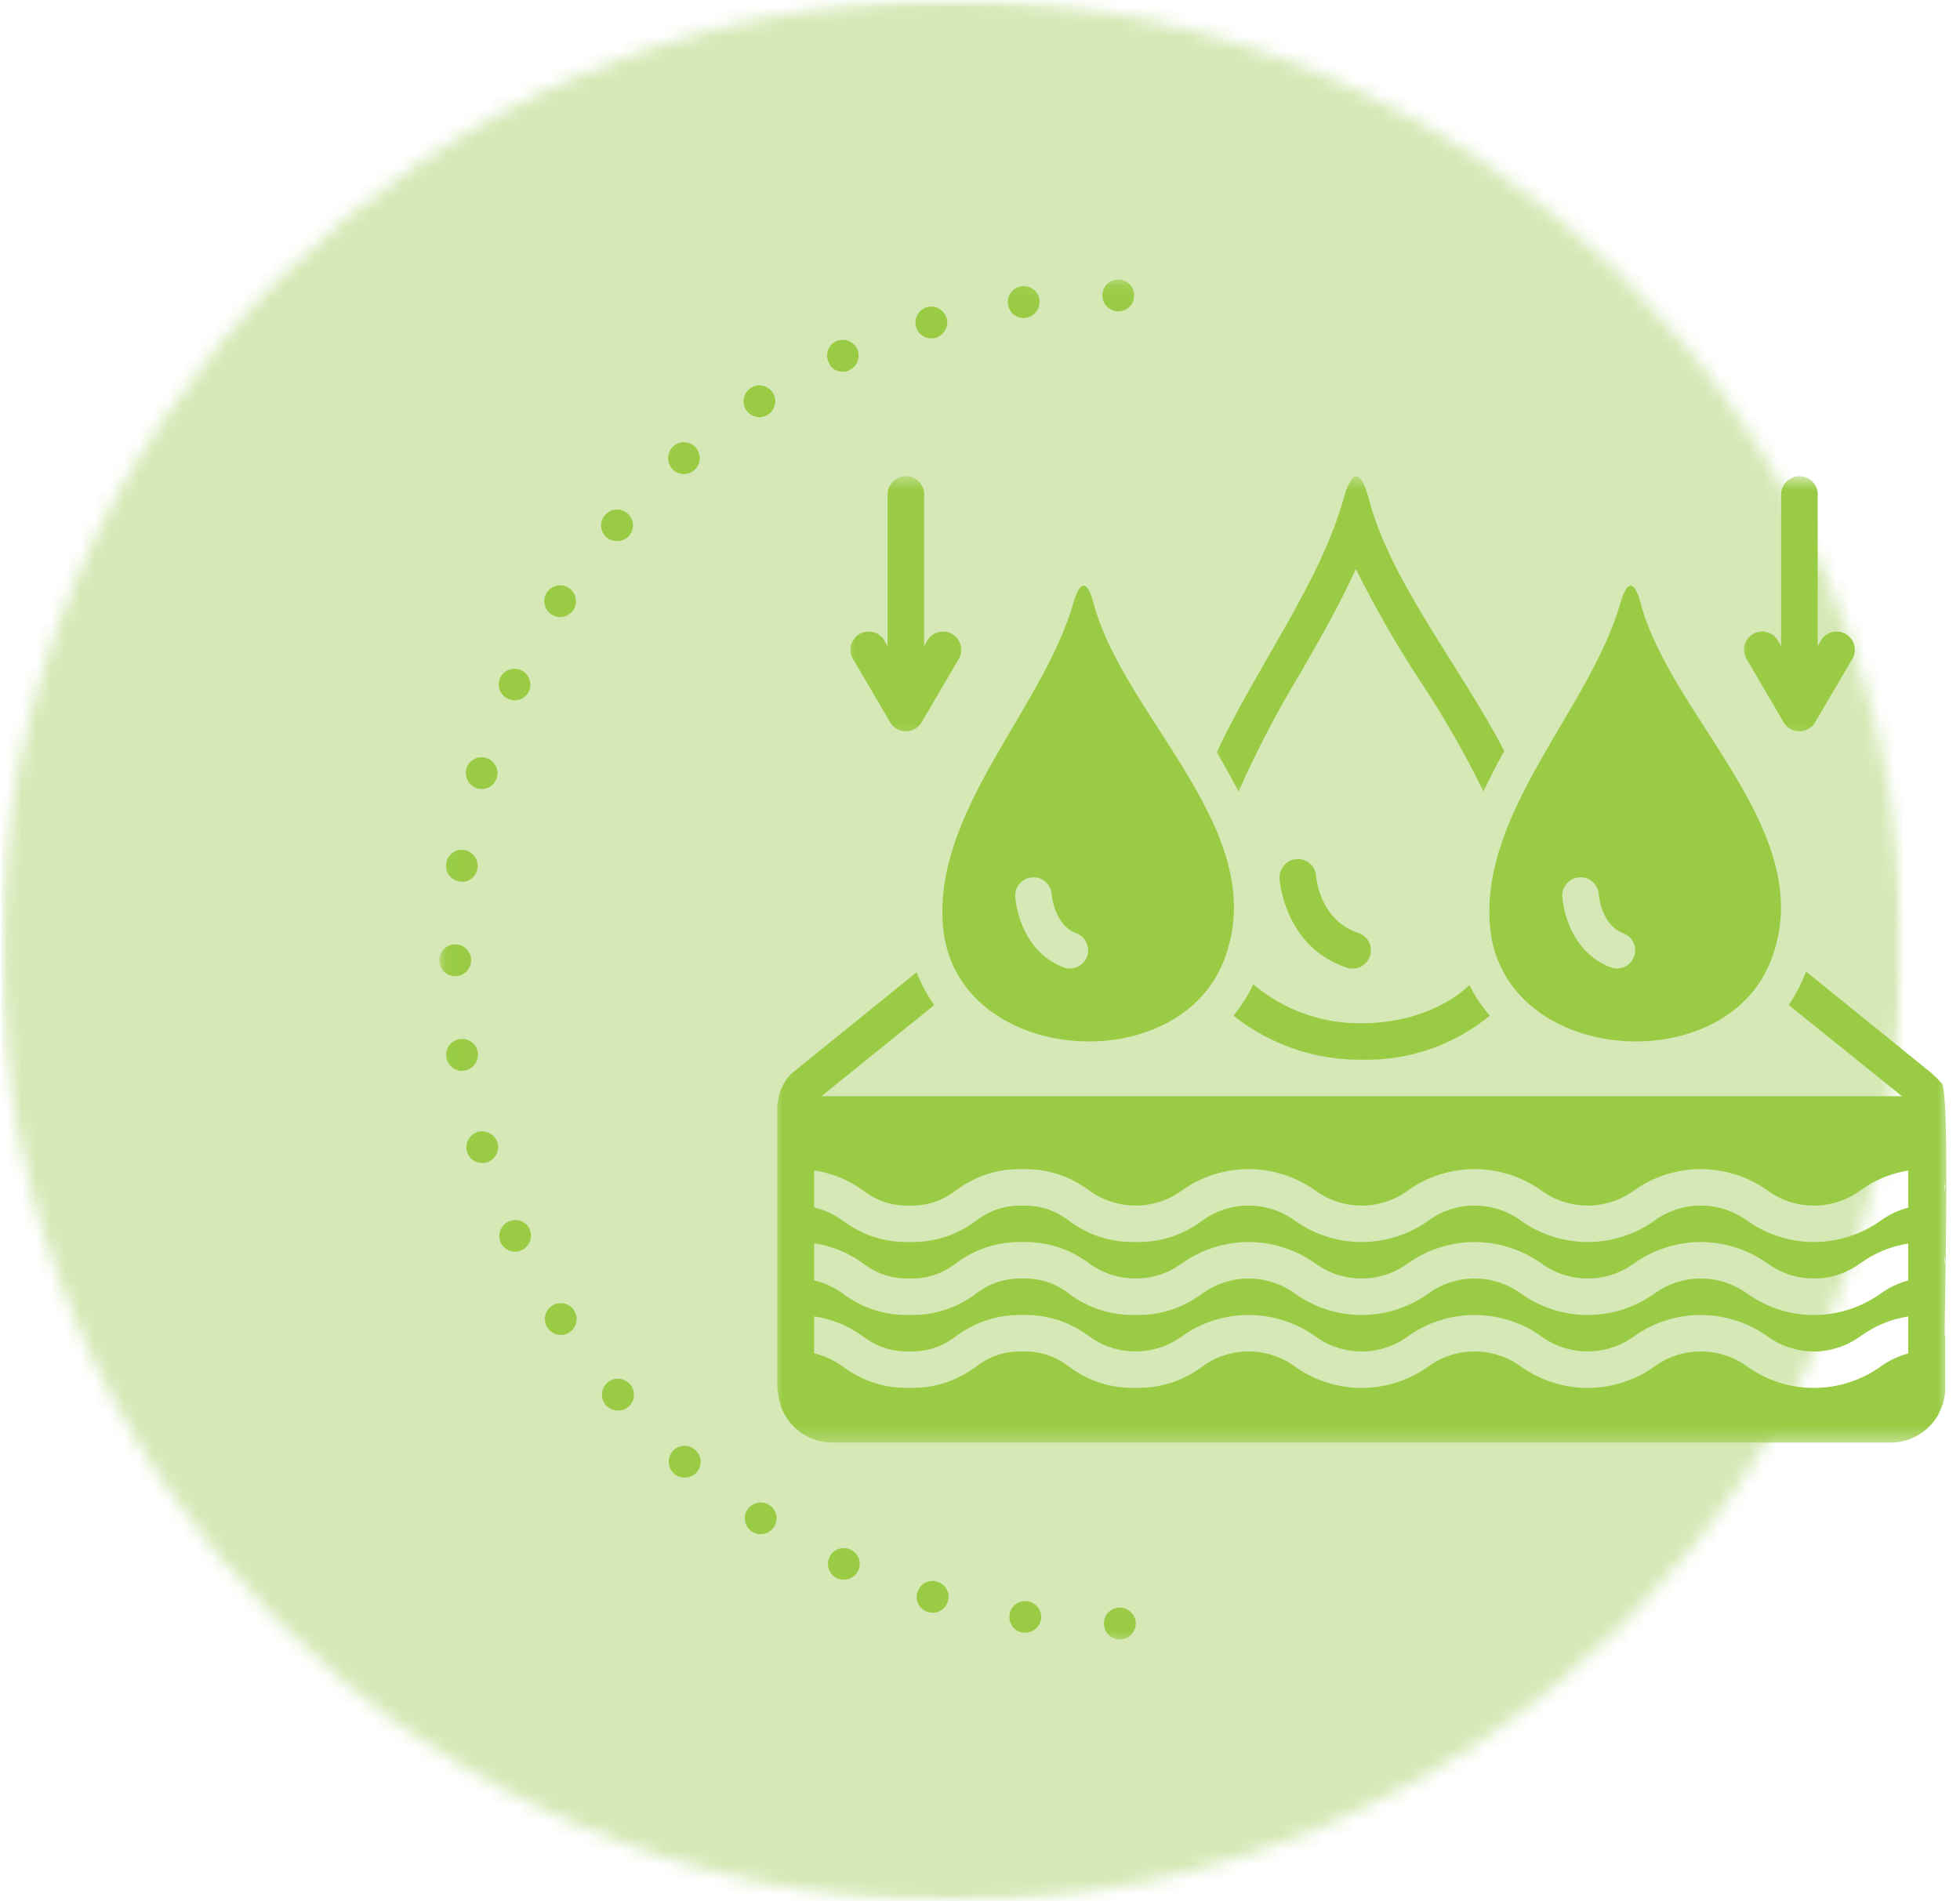
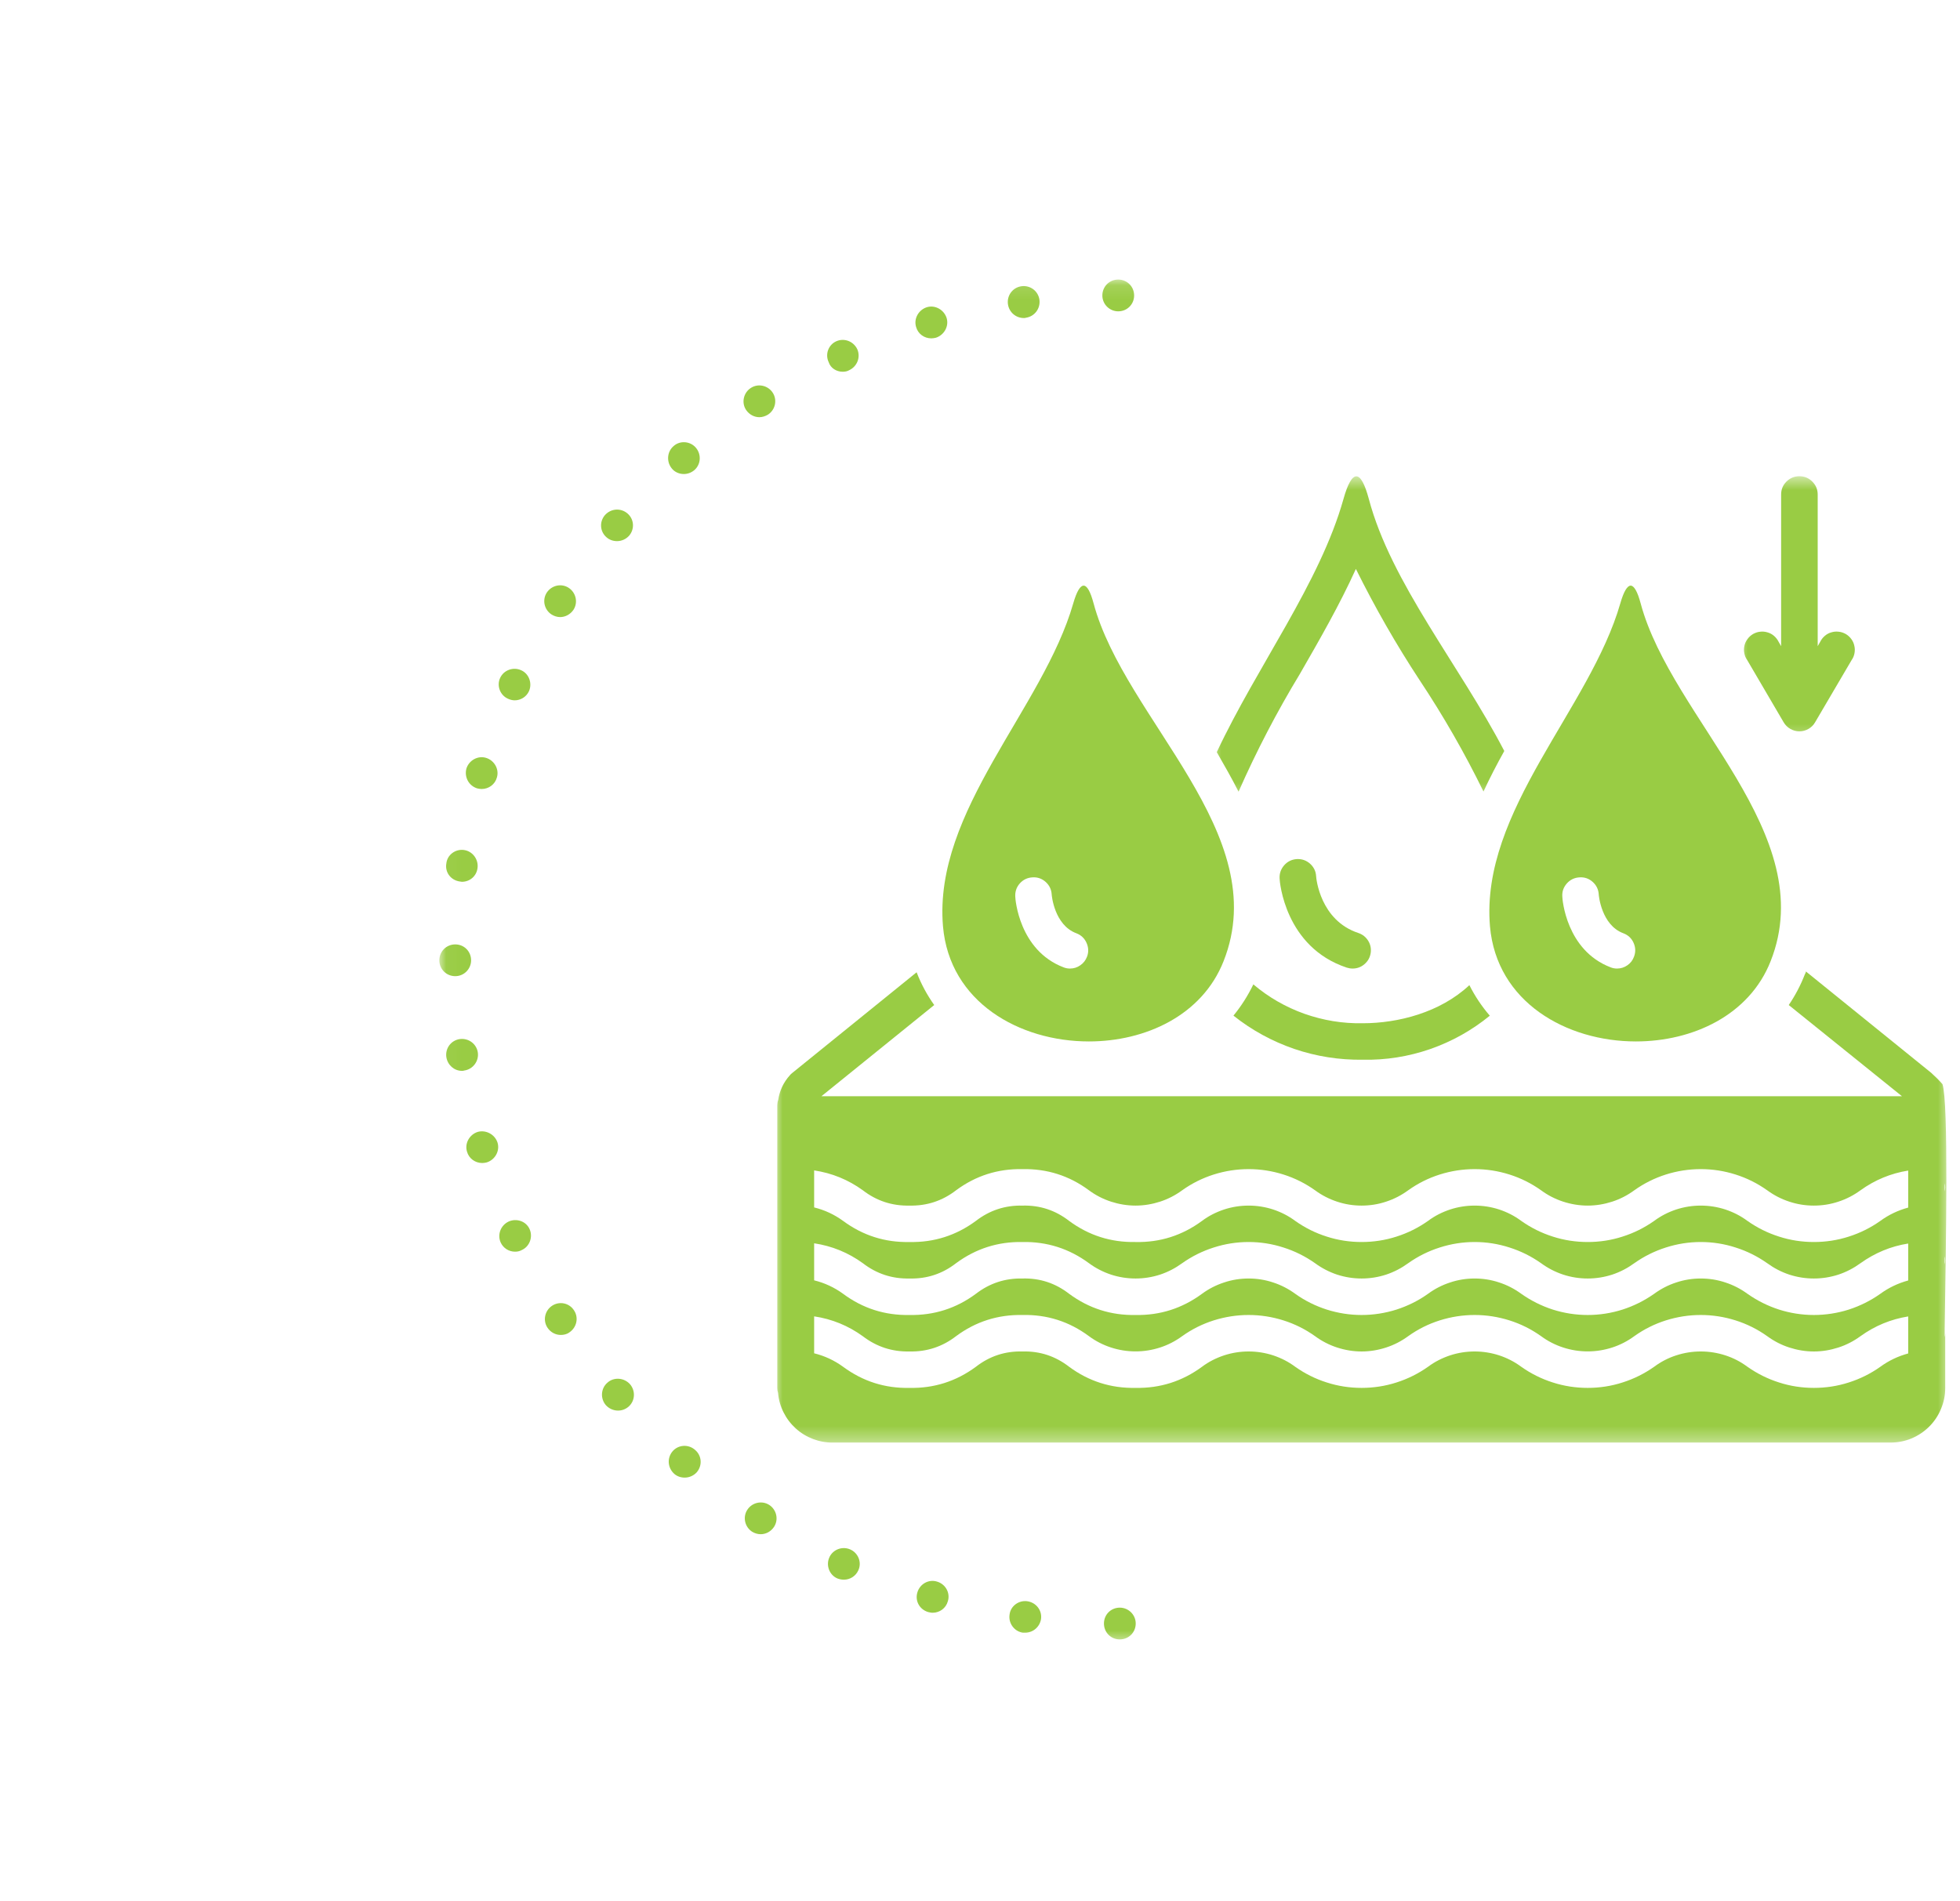
<svg xmlns="http://www.w3.org/2000/svg" width="134" height="130" viewBox="0 0 134 130" fill="none">
  <g clip-path="url(#clip0_1_6944)">
    <mask id="mask0_1_6944" style="mask-type:luminance" maskUnits="userSpaceOnUse" x="0" y="0" width="131" height="131">
-       <path d="M0.078 0H130.083V130.005H0.078V0Z" fill="white" />
-     </mask>
+       </mask>
    <g mask="url(#mask0_1_6944)">
      <mask id="mask1_1_6944" style="mask-type:luminance" maskUnits="userSpaceOnUse" x="0" y="0" width="131" height="131">
        <path d="M65.078 0C29.177 0 0.078 29.104 0.078 65.005C0.078 100.906 29.177 130.005 65.078 130.005C100.979 130.005 130.083 100.906 130.083 65.005C130.083 29.104 100.979 0 65.078 0Z" fill="white" />
      </mask>
      <g mask="url(#mask1_1_6944)">
        <path d="M0.078 0H130.083V130.005H0.078V0Z" fill="#D5E8B5" />
      </g>
    </g>
    <mask id="mask2_1_6944" style="mask-type:luminance" maskUnits="userSpaceOnUse" x="30" y="19" width="50" height="94">
      <path d="M30.037 19.115H79.656V112.406H30.037V19.115Z" fill="white" />
    </mask>
    <g mask="url(#mask2_1_6944)">
      <path d="M51.005 28.026C50.677 27.526 50.833 26.849 51.333 26.526C51.833 26.198 52.505 26.354 52.828 26.849C53.156 27.349 53.005 28.026 52.505 28.349C52.328 28.458 52.115 28.526 51.917 28.526C51.568 28.526 51.224 28.349 51.005 28.026ZM45.984 99.229C45.594 99.688 45.641 100.359 46.094 100.771C46.292 100.948 46.552 101.031 46.812 101.031C47.115 101.031 47.422 100.901 47.635 100.667C48.026 100.208 47.984 99.537 47.531 99.146C47.073 98.729 46.375 98.776 45.984 99.229ZM52.594 102.901C52.094 102.578 51.417 102.729 51.094 103.229C50.766 103.729 50.917 104.401 51.417 104.729C51.594 104.839 51.807 104.901 52.005 104.901C52.354 104.901 52.698 104.729 52.917 104.401C53.245 103.901 53.094 103.229 52.594 102.901ZM41.531 94.537C41.073 94.927 41.031 95.625 41.422 96.078C41.641 96.318 41.943 96.448 42.25 96.448C42.51 96.448 42.75 96.365 42.964 96.188C43.422 95.797 43.464 95.104 43.073 94.646C42.661 94.188 41.964 94.146 41.531 94.537ZM46.745 32.411C47.005 32.411 47.245 32.328 47.464 32.151C47.922 31.76 47.964 31.068 47.573 30.609C47.182 30.156 46.484 30.109 46.052 30.5C45.594 30.891 45.552 31.589 45.943 32.047C46.135 32.281 46.443 32.411 46.745 32.411ZM69.995 21.745C70.042 21.745 70.104 21.745 70.146 21.724C70.734 21.635 71.146 21.094 71.062 20.484C70.974 19.896 70.432 19.484 69.823 19.573C69.234 19.662 68.823 20.203 68.912 20.812C68.995 21.354 69.453 21.745 69.995 21.745ZM64.062 108.141C63.5 107.964 62.891 108.292 62.719 108.88C62.542 109.464 62.87 110.052 63.458 110.224C63.562 110.245 63.651 110.271 63.76 110.271C64.24 110.271 64.672 109.964 64.802 109.484C64.979 108.922 64.651 108.313 64.062 108.141ZM57.609 25.417C57.76 25.417 57.917 25.396 58.068 25.307C58.609 25.047 58.849 24.417 58.609 23.875C58.349 23.333 57.719 23.094 57.177 23.333C56.635 23.573 56.396 24.224 56.656 24.766C56.786 25.177 57.198 25.417 57.609 25.417ZM58.13 105.943C57.589 105.703 56.938 105.943 56.698 106.49C56.458 107.031 56.698 107.682 57.24 107.922C57.396 107.984 57.547 108.01 57.698 108.01C58.109 108.01 58.5 107.771 58.677 107.38C58.938 106.833 58.677 106.182 58.13 105.943ZM63.672 23.135C63.781 23.135 63.87 23.115 63.979 23.094C64.542 22.917 64.891 22.312 64.719 21.745C64.542 21.182 63.932 20.833 63.37 21.005C62.802 21.182 62.458 21.787 62.63 22.354C62.76 22.833 63.193 23.135 63.672 23.135ZM70.234 109.484C69.651 109.401 69.083 109.813 69.021 110.401C68.932 110.984 69.344 111.552 69.932 111.635C69.974 111.635 70.042 111.635 70.083 111.635C70.625 111.635 71.083 111.245 71.172 110.703C71.255 110.115 70.844 109.573 70.234 109.484ZM31.427 60.271C31.469 60.271 31.537 60.292 31.578 60.292C32.125 60.292 32.578 59.901 32.646 59.359C32.729 58.771 32.318 58.208 31.734 58.12C31.146 58.031 30.578 58.443 30.516 59.031C30.406 59.641 30.818 60.182 31.427 60.271ZM32.208 65.662C32.208 65.052 31.734 64.573 31.125 64.573C30.516 64.573 30.037 65.052 30.037 65.662C30.037 66.266 30.516 66.745 31.125 66.745C31.734 66.745 32.208 66.245 32.208 65.662ZM32.667 71.958C32.578 71.375 32.036 70.964 31.427 71.047C30.838 71.135 30.427 71.677 30.516 72.287C30.604 72.828 31.057 73.219 31.578 73.219C31.625 73.219 31.688 73.219 31.734 73.198C32.339 73.115 32.755 72.547 32.667 71.958ZM120.385 59.203C120.474 59.75 120.927 60.141 121.448 60.141C121.495 60.141 121.557 60.141 121.604 60.12C122.187 60.031 122.604 59.49 122.516 58.88C122.427 58.292 121.885 57.88 121.276 57.969C120.714 58.052 120.297 58.62 120.385 59.203ZM32.625 53.906C32.729 53.927 32.818 53.948 32.927 53.948C33.406 53.948 33.839 53.641 33.969 53.167C34.146 52.599 33.797 51.99 33.229 51.818C32.667 51.646 32.057 51.99 31.885 52.557C31.734 53.146 32.057 53.729 32.625 53.906ZM34.729 47.776C34.88 47.844 35.036 47.885 35.188 47.885C35.599 47.885 35.99 47.646 36.167 47.255C36.401 46.714 36.167 46.057 35.62 45.823C35.078 45.583 34.427 45.823 34.188 46.365C33.948 46.885 34.188 47.536 34.729 47.776ZM37.708 42.016C37.88 42.125 38.099 42.193 38.292 42.193C38.641 42.193 38.99 42.016 39.208 41.693C39.531 41.193 39.38 40.521 38.88 40.193C38.38 39.865 37.708 40.021 37.38 40.521C37.057 41.021 37.208 41.693 37.708 42.016ZM32.667 77.391C32.099 77.568 31.755 78.177 31.927 78.74C32.057 79.219 32.495 79.521 32.969 79.521C33.078 79.521 33.188 79.5 33.276 79.479C33.839 79.307 34.188 78.698 34.016 78.13C33.839 77.568 33.229 77.24 32.667 77.391ZM37.75 89.276C37.25 89.604 37.099 90.276 37.427 90.776C37.641 91.104 37.99 91.276 38.339 91.276C38.531 91.276 38.75 91.234 38.922 91.104C39.422 90.776 39.578 90.104 39.25 89.604C38.922 89.083 38.25 88.953 37.75 89.276ZM42.182 37C42.49 37 42.792 36.87 43.01 36.63C43.401 36.172 43.354 35.5 42.901 35.109C42.443 34.719 41.771 34.76 41.359 35.219C40.969 35.672 41.01 36.349 41.469 36.74C41.661 36.911 41.922 37 42.182 37ZM34.776 83.521C34.229 83.781 33.99 84.412 34.229 84.953C34.406 85.344 34.797 85.583 35.208 85.583C35.359 85.583 35.51 85.562 35.667 85.474C36.208 85.234 36.448 84.583 36.208 84.042C35.969 83.5 35.318 83.281 34.776 83.521ZM105.547 99.099C105.089 99.49 105.047 100.188 105.437 100.62C105.651 100.859 105.958 100.99 106.26 100.99C106.521 100.99 106.76 100.901 106.979 100.729C107.437 100.339 107.479 99.641 107.089 99.208C106.698 98.75 106 98.708 105.547 99.099ZM115.323 89.234C114.823 88.912 114.151 89.062 113.823 89.562C113.5 90.062 113.651 90.734 114.151 91.062C114.323 91.167 114.542 91.234 114.734 91.234C115.083 91.234 115.432 91.062 115.651 90.734C115.974 90.234 115.823 89.562 115.323 89.234ZM76.448 21.287C77.057 21.287 77.537 20.812 77.537 20.203C77.537 19.594 77.057 19.115 76.448 19.115C75.844 19.115 75.365 19.594 75.365 20.203C75.365 20.812 75.865 21.287 76.448 21.287ZM110.781 36.891C111.042 36.891 111.281 36.802 111.5 36.63C111.953 36.24 112 35.542 111.609 35.109C111.214 34.651 110.521 34.609 110.062 35C109.609 35.391 109.562 36.089 109.953 36.542C110.172 36.76 110.479 36.891 110.781 36.891ZM110.021 94.625C109.63 95.078 109.672 95.755 110.13 96.146C110.323 96.318 110.583 96.406 110.849 96.406C111.151 96.406 111.453 96.276 111.672 96.037C112.062 95.578 112.021 94.906 111.562 94.516C111.109 94.125 110.411 94.167 110.021 94.625ZM116.802 47.104C116.995 47.495 117.385 47.734 117.802 47.734C117.953 47.734 118.104 47.688 118.255 47.625C118.797 47.365 119.036 46.734 118.797 46.188C118.536 45.646 117.906 45.406 117.365 45.667C116.802 45.927 116.562 46.557 116.802 47.104ZM123.016 65.505C123.016 64.901 122.536 64.422 121.927 64.422C121.318 64.422 120.844 64.901 120.844 65.505V65.594C120.844 66.203 121.318 66.682 121.927 66.682C122.536 66.682 123.016 66.203 123.016 65.594C123.016 65.573 123.016 65.573 123.016 65.552C123.016 65.531 123.016 65.531 123.016 65.505ZM118.302 83.479C117.755 83.24 117.104 83.479 116.865 84.021C116.625 84.562 116.865 85.214 117.406 85.453C117.562 85.521 117.714 85.562 117.865 85.562C118.276 85.562 118.667 85.323 118.844 84.932C119.083 84.37 118.844 83.74 118.302 83.479ZM121.625 70.984C121.036 70.896 120.474 71.307 120.406 71.896C120.318 72.484 120.734 73.047 121.318 73.115C121.365 73.115 121.427 73.135 121.474 73.135C121.995 73.135 122.474 72.745 122.536 72.198C122.646 71.615 122.208 71.068 121.625 70.984ZM120.083 53.797C120.187 53.797 120.297 53.776 120.385 53.75C120.974 53.578 121.297 52.969 121.125 52.406C120.948 51.839 120.344 51.49 119.776 51.667C119.193 51.839 118.865 52.448 119.036 53.01C119.167 53.49 119.604 53.797 120.083 53.797ZM120.406 77.349C119.823 77.177 119.234 77.5 119.062 78.089C118.885 78.677 119.214 79.26 119.797 79.438C119.906 79.458 119.995 79.479 120.104 79.479C120.583 79.479 121.016 79.172 121.146 78.698C121.318 78.13 120.995 77.521 120.406 77.349ZM114.672 42.062C114.865 42.062 115.083 41.995 115.255 41.885C115.755 41.562 115.911 40.891 115.583 40.391C115.255 39.891 114.583 39.734 114.083 40.062C113.583 40.391 113.432 41.062 113.76 41.562C113.974 41.885 114.323 42.062 114.672 42.062ZM82.859 109.464C82.271 109.552 81.859 110.094 81.948 110.703C82.037 111.245 82.49 111.635 83.01 111.635C83.057 111.635 83.12 111.635 83.162 111.635C83.75 111.552 84.162 111.005 84.078 110.401C84.01 109.813 83.448 109.375 82.859 109.464ZM88.943 23.047C89.052 23.073 89.141 23.094 89.25 23.094C89.724 23.094 90.162 22.787 90.292 22.312C90.463 21.745 90.115 21.135 89.552 20.964C88.963 20.787 88.38 21.135 88.203 21.703C88.031 22.287 88.359 22.875 88.943 23.047ZM82.75 21.724C82.797 21.724 82.859 21.724 82.901 21.724C83.448 21.724 83.901 21.333 83.969 20.787C84.057 20.203 83.641 19.635 83.057 19.552C82.469 19.463 81.906 19.875 81.818 20.464C81.75 21.094 82.167 21.635 82.75 21.724ZM89.031 108.141C88.463 108.313 88.12 108.901 88.292 109.484C88.422 109.964 88.859 110.271 89.333 110.271C89.443 110.271 89.531 110.245 89.641 110.224C90.203 110.052 90.552 109.443 90.38 108.88C90.203 108.292 89.62 107.964 89.031 108.141ZM76.557 109.922C75.948 109.922 75.474 110.401 75.474 111.005C75.474 111.615 75.948 112.094 76.557 112.094C77.167 112.094 77.646 111.615 77.646 111.005C77.646 110.401 77.146 109.922 76.557 109.922ZM100.417 28.287C100.589 28.396 100.807 28.458 101.005 28.458C101.349 28.458 101.719 28.287 101.917 27.958C102.24 27.458 102.089 26.787 101.589 26.458C101.089 26.135 100.417 26.287 100.089 26.787C99.766 27.287 99.917 27.958 100.417 28.287ZM106.198 32.328C106.5 32.328 106.807 32.198 107.021 31.958C107.411 31.5 107.37 30.828 106.911 30.438C106.458 30.047 105.781 30.089 105.37 30.547C104.979 31 105.021 31.677 105.479 32.089C105.698 32.24 105.937 32.328 106.198 32.328ZM100.505 102.88C100.005 103.208 99.854 103.88 100.177 104.38C100.396 104.708 100.745 104.88 101.089 104.88C101.286 104.88 101.505 104.839 101.677 104.708C102.177 104.38 102.328 103.708 102.005 103.208C101.677 102.708 101.005 102.557 100.505 102.88ZM94.963 105.922C94.422 106.161 94.182 106.813 94.422 107.359C94.594 107.75 95.005 107.984 95.396 107.984C95.547 107.984 95.703 107.964 95.854 107.88C96.396 107.641 96.635 106.99 96.396 106.443C96.135 105.901 95.505 105.682 94.963 105.922ZM94.875 25.245C95.026 25.307 95.182 25.328 95.333 25.328C95.745 25.328 96.135 25.094 96.312 24.698C96.547 24.156 96.312 23.505 95.766 23.266C95.224 23.026 94.573 23.266 94.333 23.807C94.094 24.354 94.312 25.005 94.875 25.245Z" fill="#99CC44" />
    </g>
    <mask id="mask3_1_6944" style="mask-type:luminance" maskUnits="userSpaceOnUse" x="57" y="32" width="10" height="19">
-       <path d="M57.333 32.562H66.667V50.667H57.333V32.562Z" fill="white" />
-     </mask>
+       </mask>
    <g mask="url(#mask3_1_6944)">
-       <path d="M61.932 32.562C61.583 32.562 61.292 32.688 61.047 32.927C60.807 33.172 60.682 33.464 60.682 33.812V44.182L60.516 43.891C60.438 43.734 60.339 43.599 60.203 43.484C60.073 43.37 59.922 43.286 59.76 43.24C59.594 43.188 59.422 43.172 59.25 43.193C59.078 43.208 58.917 43.266 58.766 43.349C58.615 43.438 58.49 43.552 58.385 43.693C58.281 43.833 58.214 43.984 58.172 44.156C58.135 44.323 58.135 44.495 58.167 44.667C58.198 44.839 58.266 44.995 58.365 45.135L60.859 49.385C60.969 49.578 61.12 49.729 61.312 49.839C61.505 49.948 61.714 50.005 61.932 50.005C62.156 50.005 62.359 49.948 62.552 49.839C62.745 49.729 62.896 49.578 63.01 49.385L65.5 45.135C65.599 44.995 65.667 44.839 65.698 44.667C65.734 44.495 65.729 44.323 65.693 44.156C65.651 43.984 65.583 43.833 65.479 43.693C65.375 43.552 65.25 43.438 65.099 43.349C64.948 43.266 64.787 43.208 64.615 43.193C64.443 43.172 64.276 43.188 64.109 43.24C63.943 43.286 63.792 43.37 63.661 43.484C63.531 43.599 63.427 43.734 63.349 43.891L63.182 44.182V33.812C63.182 33.464 63.062 33.172 62.818 32.927C62.573 32.682 62.276 32.562 61.932 32.562Z" fill="#99CC44" />
-     </g>
+       </g>
    <mask id="mask4_1_6944" style="mask-type:luminance" maskUnits="userSpaceOnUse" x="118" y="32" width="10" height="19">
      <path d="M118.667 32.562H128V50.667H118.667V32.562Z" fill="white" />
    </mask>
    <g mask="url(#mask4_1_6944)">
      <path d="M123.016 32.562C122.672 32.562 122.38 32.688 122.135 32.927C121.891 33.172 121.771 33.464 121.771 33.812V44.182L121.604 43.891C121.526 43.734 121.422 43.599 121.292 43.484C121.161 43.37 121.01 43.286 120.844 43.24C120.677 43.188 120.51 43.172 120.339 43.193C120.167 43.208 120.005 43.266 119.854 43.349C119.703 43.438 119.578 43.552 119.474 43.693C119.37 43.833 119.297 43.984 119.26 44.156C119.224 44.323 119.219 44.495 119.255 44.667C119.286 44.839 119.354 44.995 119.453 45.135L121.943 49.385C122.057 49.578 122.208 49.729 122.401 49.839C122.594 49.948 122.797 50.005 123.021 50.005C123.24 50.005 123.448 49.948 123.641 49.839C123.833 49.729 123.984 49.578 124.094 49.385L126.589 45.135C126.688 44.995 126.755 44.839 126.786 44.667C126.818 44.495 126.818 44.323 126.776 44.156C126.74 43.984 126.672 43.833 126.568 43.693C126.464 43.552 126.339 43.438 126.188 43.349C126.036 43.266 125.875 43.208 125.703 43.193C125.531 43.172 125.359 43.188 125.193 43.24C125.026 43.286 124.88 43.37 124.75 43.484C124.615 43.599 124.516 43.734 124.438 43.891L124.271 44.182V33.812C124.271 33.464 124.146 33.172 123.901 32.927C123.656 32.682 123.365 32.562 123.016 32.562Z" fill="#99CC44" />
    </g>
    <path d="M92.474 66.224C92.781 66.224 93.052 66.125 93.281 65.927C93.516 65.729 93.656 65.479 93.708 65.177C93.755 64.875 93.703 64.594 93.542 64.328C93.38 64.068 93.156 63.891 92.865 63.792C90.25 62.927 89.984 60.052 89.979 59.901C89.958 59.557 89.812 59.276 89.557 59.047C89.297 58.823 88.995 58.719 88.651 58.74C88.307 58.766 88.021 58.906 87.792 59.167C87.568 59.427 87.463 59.729 87.484 60.073C87.484 60.266 87.844 64.76 92.078 66.162C92.208 66.203 92.338 66.224 92.474 66.224Z" fill="#99CC44" />
    <path d="M111.714 65.411C111.625 65.656 111.474 65.854 111.26 66C111.047 66.151 110.807 66.224 110.552 66.224C110.401 66.224 110.255 66.198 110.115 66.141C107.068 64.979 106.812 61.464 106.812 61.312C106.786 60.969 106.891 60.667 107.12 60.406C107.349 60.151 107.635 60.01 107.979 59.99C108.323 59.964 108.625 60.068 108.885 60.297C109.141 60.526 109.281 60.812 109.302 61.156C109.302 61.208 109.479 63.25 110.984 63.812C111.307 63.932 111.542 64.151 111.682 64.463C111.823 64.776 111.833 65.094 111.714 65.411ZM112.167 41.255C111.953 40.448 111.714 40.042 111.484 40.042C111.255 40.042 111.01 40.443 110.781 41.24C108.719 48.443 101.198 55.432 101.865 63.333C102.318 68.526 107.099 71.208 111.839 71.208C115.729 71.208 119.594 69.417 121.052 65.724C124.51 56.995 114.292 49.182 112.167 41.255Z" fill="#99CC44" />
    <path d="M74.318 65.411C74.224 65.656 74.073 65.854 73.859 66C73.646 66.151 73.412 66.224 73.151 66.224C73 66.224 72.854 66.198 72.713 66.141C69.667 64.979 69.412 61.464 69.412 61.312C69.391 60.969 69.49 60.667 69.719 60.406C69.948 60.151 70.234 60.01 70.578 59.99C70.922 59.964 71.224 60.068 71.484 60.297C71.74 60.526 71.88 60.812 71.901 61.156C71.901 61.208 72.078 63.25 73.588 63.812C73.906 63.932 74.141 64.151 74.281 64.463C74.422 64.776 74.438 65.094 74.318 65.411ZM74.766 41.255C74.552 40.448 74.318 40.042 74.083 40.042C73.854 40.042 73.609 40.443 73.38 41.24C71.318 48.443 63.802 55.432 64.469 63.333C64.917 68.526 69.698 71.208 74.443 71.208C78.328 71.208 82.193 69.417 83.651 65.724C87.115 56.995 76.891 49.182 74.766 41.255Z" fill="#99CC44" />
    <mask id="mask5_1_6944" style="mask-type:luminance" maskUnits="userSpaceOnUse" x="82" y="32" width="22" height="23">
      <path d="M82.667 32.562H104V54.667H82.667V32.562Z" fill="white" />
    </mask>
    <g mask="url(#mask5_1_6944)">
      <path d="M84.677 54.13C85.901 51.354 87.297 48.672 88.87 46.078C90.219 43.734 91.594 41.339 92.698 38.901C94 41.526 95.453 44.068 97.062 46.516C98.682 48.953 100.135 51.49 101.422 54.12C101.859 53.182 102.339 52.25 102.844 51.349C99.792 45.49 95.094 39.833 93.583 34.115C93.307 33.089 93.021 32.568 92.729 32.568C92.438 32.568 92.141 33.083 91.854 34.104C90.24 39.865 85.958 45.521 83.188 51.427C83.693 52.307 84.208 53.208 84.677 54.13Z" fill="#99CC44" />
    </g>
    <path d="M84.328 69.443C85.578 70.438 86.969 71.198 88.484 71.719C90 72.234 91.562 72.479 93.167 72.458C94.745 72.49 96.287 72.245 97.781 71.729C99.271 71.208 100.63 70.448 101.854 69.448C101.302 68.807 100.839 68.115 100.458 67.359C98.463 69.229 95.588 69.964 93.167 69.964C91.797 69.99 90.474 69.771 89.182 69.318C87.896 68.859 86.729 68.188 85.688 67.307C85.318 68.073 84.865 68.787 84.328 69.443Z" fill="#99CC44" />
    <mask id="mask6_1_6944" style="mask-type:luminance" maskUnits="userSpaceOnUse" x="52" y="65" width="82" height="34">
      <path d="M52.958 65.333H133.333V98.667H52.958V65.333Z" fill="white" />
    </mask>
    <g mask="url(#mask6_1_6944)">
      <path d="M132.953 90.87C133.042 84.938 133.219 75.385 132.802 74.13C132.563 73.854 132.302 73.599 132.031 73.354L123.464 66.422C123.464 66.5 123.417 66.568 123.385 66.641C123.099 67.375 122.734 68.068 122.292 68.719L130.031 74.953H56.161L63.87 68.719C63.375 68.021 62.974 67.276 62.667 66.479L54.156 73.37C54.099 73.412 54.052 73.458 54.005 73.516C53.568 74 53.302 74.562 53.203 75.208C53.161 75.328 53.141 75.453 53.141 75.578V94.906C53.141 95.016 53.156 95.13 53.193 95.24C53.234 95.708 53.359 96.151 53.568 96.568C53.781 96.99 54.057 97.354 54.406 97.672C54.75 97.984 55.146 98.224 55.583 98.391C56.021 98.557 56.474 98.641 56.943 98.635H129.25C129.745 98.635 130.224 98.542 130.682 98.354C131.141 98.162 131.542 97.891 131.896 97.542C132.245 97.193 132.516 96.787 132.703 96.328C132.896 95.87 132.99 95.396 132.99 94.896V91.156C132.99 91.25 132.974 91.344 132.953 91.438V90.87ZM55.661 85.01C56.88 85.193 57.99 85.646 58.99 86.37C59.927 87.094 60.99 87.443 62.177 87.417C63.365 87.448 64.427 87.099 65.365 86.37C66.714 85.375 68.229 84.891 69.906 84.922C71.583 84.891 73.099 85.375 74.448 86.37C74.906 86.708 75.412 86.969 75.958 87.151C76.5 87.328 77.062 87.417 77.635 87.417C78.208 87.417 78.766 87.328 79.312 87.151C79.859 86.969 80.359 86.708 80.823 86.37C81.484 85.901 82.208 85.542 82.979 85.297C83.755 85.047 84.552 84.922 85.365 84.922C86.177 84.922 86.974 85.047 87.745 85.297C88.521 85.542 89.24 85.901 89.906 86.37C90.365 86.708 90.87 86.969 91.412 87.151C91.958 87.328 92.516 87.417 93.089 87.417C93.662 87.417 94.224 87.328 94.766 87.151C95.312 86.969 95.812 86.708 96.276 86.37C96.938 85.901 97.656 85.542 98.432 85.297C99.208 85.047 100.005 84.922 100.818 84.922C101.63 84.922 102.422 85.047 103.198 85.297C103.974 85.542 104.693 85.901 105.359 86.37C105.818 86.708 106.323 86.969 106.87 87.151C107.411 87.328 107.974 87.417 108.547 87.417C109.12 87.417 109.677 87.328 110.224 87.151C110.771 86.969 111.271 86.708 111.734 86.37C112.396 85.901 113.12 85.542 113.891 85.297C114.667 85.047 115.464 84.922 116.276 84.922C117.089 84.922 117.885 85.047 118.656 85.297C119.432 85.542 120.151 85.901 120.818 86.37C121.281 86.708 121.781 86.969 122.328 87.151C122.875 87.328 123.432 87.417 124.01 87.417C124.583 87.417 125.141 87.328 125.688 87.151C126.234 86.969 126.734 86.708 127.198 86.37C128.182 85.667 129.266 85.213 130.458 85.026V87.552C129.766 87.74 129.13 88.042 128.552 88.463C127.891 88.932 127.167 89.292 126.396 89.542C125.62 89.787 124.823 89.912 124.01 89.912C123.198 89.912 122.401 89.787 121.63 89.542C120.854 89.292 120.135 88.932 119.469 88.463C119.005 88.125 118.505 87.865 117.958 87.688C117.411 87.505 116.854 87.417 116.276 87.417C115.703 87.417 115.146 87.505 114.599 87.688C114.052 87.865 113.552 88.125 113.089 88.463C112.422 88.932 111.703 89.292 110.927 89.542C110.156 89.787 109.359 89.912 108.547 89.912C107.734 89.912 106.938 89.787 106.161 89.542C105.391 89.292 104.667 88.932 104.005 88.463C103.542 88.125 103.042 87.865 102.495 87.688C101.948 87.505 101.391 87.417 100.818 87.417C100.245 87.417 99.682 87.505 99.141 87.688C98.594 87.865 98.089 88.125 97.63 88.463C96.964 88.938 96.245 89.292 95.474 89.542C94.698 89.787 93.901 89.912 93.089 89.912C92.276 89.912 91.484 89.787 90.708 89.542C89.932 89.292 89.214 88.938 88.552 88.463C88.089 88.125 87.589 87.865 87.042 87.688C86.495 87.505 85.938 87.417 85.365 87.417C84.792 87.417 84.229 87.505 83.688 87.688C83.141 87.865 82.635 88.125 82.177 88.463C80.823 89.458 79.312 89.943 77.63 89.912C75.953 89.943 74.443 89.458 73.094 88.463C72.156 87.734 71.094 87.385 69.906 87.417C68.719 87.391 67.656 87.74 66.719 88.463C65.37 89.463 63.854 89.943 62.177 89.912C60.5 89.943 58.99 89.463 57.641 88.463C57.042 88.026 56.38 87.719 55.661 87.542V85.01ZM132.953 86.453V85.891C133 86.078 133 86.266 132.953 86.453ZM132.953 81.463V80.901C133 81.088 133 81.276 132.953 81.463ZM58.99 81.385C59.927 82.109 60.99 82.458 62.177 82.432C63.365 82.458 64.427 82.109 65.365 81.385C66.714 80.385 68.229 79.906 69.906 79.938C71.583 79.906 73.099 80.385 74.448 81.385C74.906 81.724 75.412 81.984 75.958 82.162C76.5 82.338 77.062 82.432 77.635 82.432C78.208 82.432 78.766 82.338 79.312 82.162C79.859 81.984 80.359 81.724 80.823 81.385C81.484 80.912 82.208 80.552 82.979 80.307C83.755 80.062 84.552 79.938 85.365 79.938C86.177 79.938 86.974 80.062 87.745 80.307C88.521 80.552 89.24 80.912 89.906 81.385C90.365 81.724 90.87 81.984 91.412 82.162C91.958 82.344 92.516 82.432 93.089 82.432C93.662 82.432 94.224 82.344 94.766 82.162C95.312 81.984 95.812 81.724 96.276 81.385C96.938 80.912 97.656 80.552 98.432 80.307C99.208 80.062 100.005 79.938 100.818 79.938C101.63 79.938 102.422 80.062 103.198 80.307C103.974 80.552 104.693 80.912 105.359 81.385C105.818 81.724 106.323 81.984 106.87 82.162C107.411 82.338 107.974 82.432 108.547 82.432C109.12 82.432 109.677 82.338 110.224 82.162C110.771 81.984 111.271 81.724 111.734 81.385C112.396 80.912 113.12 80.552 113.891 80.307C114.667 80.062 115.464 79.938 116.276 79.938C117.089 79.938 117.885 80.062 118.656 80.307C119.432 80.552 120.151 80.912 120.818 81.385C121.281 81.724 121.781 81.984 122.328 82.162C122.875 82.344 123.432 82.432 124.01 82.432C124.583 82.432 125.141 82.344 125.688 82.162C126.234 81.984 126.734 81.724 127.198 81.385C128.182 80.677 129.266 80.229 130.458 80.037V82.568C129.766 82.755 129.13 83.057 128.552 83.479C127.891 83.948 127.167 84.307 126.396 84.552C125.62 84.802 124.823 84.922 124.01 84.922C123.198 84.922 122.401 84.802 121.63 84.552C120.854 84.307 120.135 83.948 119.469 83.479C119.005 83.135 118.505 82.88 117.958 82.698C117.411 82.521 116.854 82.432 116.276 82.432C115.703 82.432 115.146 82.521 114.599 82.698C114.052 82.88 113.552 83.135 113.089 83.479C112.422 83.948 111.703 84.307 110.927 84.552C110.156 84.802 109.359 84.922 108.547 84.922C107.734 84.922 106.938 84.802 106.161 84.552C105.391 84.307 104.667 83.948 104.005 83.479C103.542 83.135 103.042 82.88 102.495 82.698C101.948 82.521 101.391 82.432 100.818 82.432C100.245 82.432 99.682 82.521 99.141 82.698C98.594 82.88 98.089 83.135 97.63 83.479C96.964 83.948 96.245 84.307 95.474 84.552C94.698 84.802 93.901 84.922 93.089 84.922C92.276 84.922 91.484 84.802 90.708 84.552C89.932 84.307 89.214 83.948 88.552 83.479C88.089 83.135 87.589 82.88 87.042 82.698C86.495 82.521 85.938 82.432 85.365 82.432C84.792 82.432 84.229 82.521 83.688 82.698C83.141 82.88 82.635 83.135 82.177 83.479C80.823 84.474 79.312 84.958 77.63 84.922C75.953 84.953 74.443 84.474 73.094 83.479C72.156 82.75 71.094 82.401 69.906 82.432C68.719 82.406 67.656 82.755 66.719 83.479C65.37 84.474 63.854 84.958 62.177 84.922C60.5 84.958 58.99 84.474 57.641 83.479C57.042 83.042 56.38 82.734 55.661 82.557V80.026C56.88 80.208 57.99 80.662 58.99 81.385ZM128.552 93.453C127.891 93.922 127.167 94.281 126.396 94.526C125.62 94.776 124.823 94.896 124.01 94.896C123.198 94.896 122.401 94.776 121.63 94.526C120.854 94.281 120.135 93.922 119.469 93.453C119.005 93.109 118.505 92.849 117.958 92.672C117.411 92.495 116.854 92.406 116.276 92.406C115.703 92.406 115.146 92.495 114.599 92.672C114.052 92.849 113.552 93.109 113.089 93.453C112.422 93.922 111.703 94.281 110.927 94.526C110.156 94.776 109.359 94.896 108.547 94.896C107.734 94.896 106.938 94.776 106.161 94.526C105.391 94.281 104.667 93.922 104.005 93.453C103.542 93.109 103.042 92.854 102.495 92.672C101.948 92.495 101.391 92.406 100.818 92.406C100.245 92.406 99.682 92.495 99.141 92.672C98.594 92.854 98.089 93.109 97.63 93.453C96.964 93.922 96.245 94.281 95.474 94.526C94.698 94.776 93.901 94.896 93.089 94.896C92.276 94.896 91.484 94.776 90.708 94.526C89.932 94.281 89.214 93.922 88.552 93.453C88.089 93.109 87.589 92.854 87.042 92.672C86.495 92.495 85.938 92.406 85.365 92.406C84.792 92.406 84.229 92.495 83.688 92.672C83.141 92.854 82.635 93.109 82.177 93.453C80.823 94.448 79.312 94.927 77.63 94.896C75.953 94.927 74.443 94.448 73.094 93.453C72.156 92.724 71.094 92.375 69.906 92.406C68.719 92.375 67.656 92.724 66.719 93.453C65.37 94.448 63.854 94.932 62.177 94.896C60.5 94.932 58.99 94.448 57.641 93.453C57.042 93.016 56.38 92.708 55.661 92.531V90.005C56.88 90.188 57.99 90.641 58.99 91.365C59.927 92.083 60.995 92.432 62.177 92.406C63.365 92.432 64.427 92.083 65.365 91.359C66.714 90.359 68.229 89.88 69.906 89.912C71.583 89.875 73.099 90.359 74.448 91.359C74.906 91.698 75.412 91.958 75.958 92.135C76.5 92.312 77.062 92.401 77.635 92.401C78.208 92.401 78.766 92.312 79.312 92.135C79.859 91.958 80.359 91.698 80.823 91.359C81.484 90.885 82.208 90.526 82.979 90.281C83.755 90.037 84.552 89.912 85.365 89.912C86.177 89.912 86.974 90.037 87.745 90.281C88.521 90.526 89.24 90.885 89.906 91.359C90.365 91.698 90.87 91.958 91.412 92.135C91.958 92.312 92.516 92.406 93.089 92.406C93.662 92.406 94.224 92.312 94.766 92.135C95.312 91.958 95.812 91.698 96.276 91.359C96.938 90.885 97.656 90.526 98.432 90.281C99.208 90.037 100.005 89.912 100.818 89.912C101.63 89.912 102.422 90.037 103.198 90.281C103.974 90.526 104.693 90.885 105.359 91.359C105.818 91.698 106.323 91.958 106.87 92.135C107.411 92.312 107.974 92.401 108.547 92.401C109.12 92.401 109.677 92.312 110.224 92.135C110.771 91.958 111.271 91.698 111.734 91.359C112.396 90.885 113.12 90.526 113.891 90.281C114.667 90.037 115.464 89.912 116.276 89.912C117.089 89.912 117.885 90.037 118.656 90.281C119.432 90.526 120.151 90.885 120.818 91.359C121.281 91.698 121.781 91.958 122.328 92.135C122.875 92.312 123.432 92.406 124.01 92.406C124.583 92.406 125.141 92.312 125.688 92.135C126.234 91.958 126.734 91.698 127.198 91.359C128.182 90.651 129.266 90.203 130.458 90.01V92.542C129.766 92.729 129.13 93.031 128.552 93.453Z" fill="#99CC44" />
    </g>
  </g>
  <defs>
    <clipPath id="clip0_1_6944">
      <rect width="133.255" height="130.005" fill="white" transform="translate(0.078)" />
    </clipPath>
  </defs>
</svg>